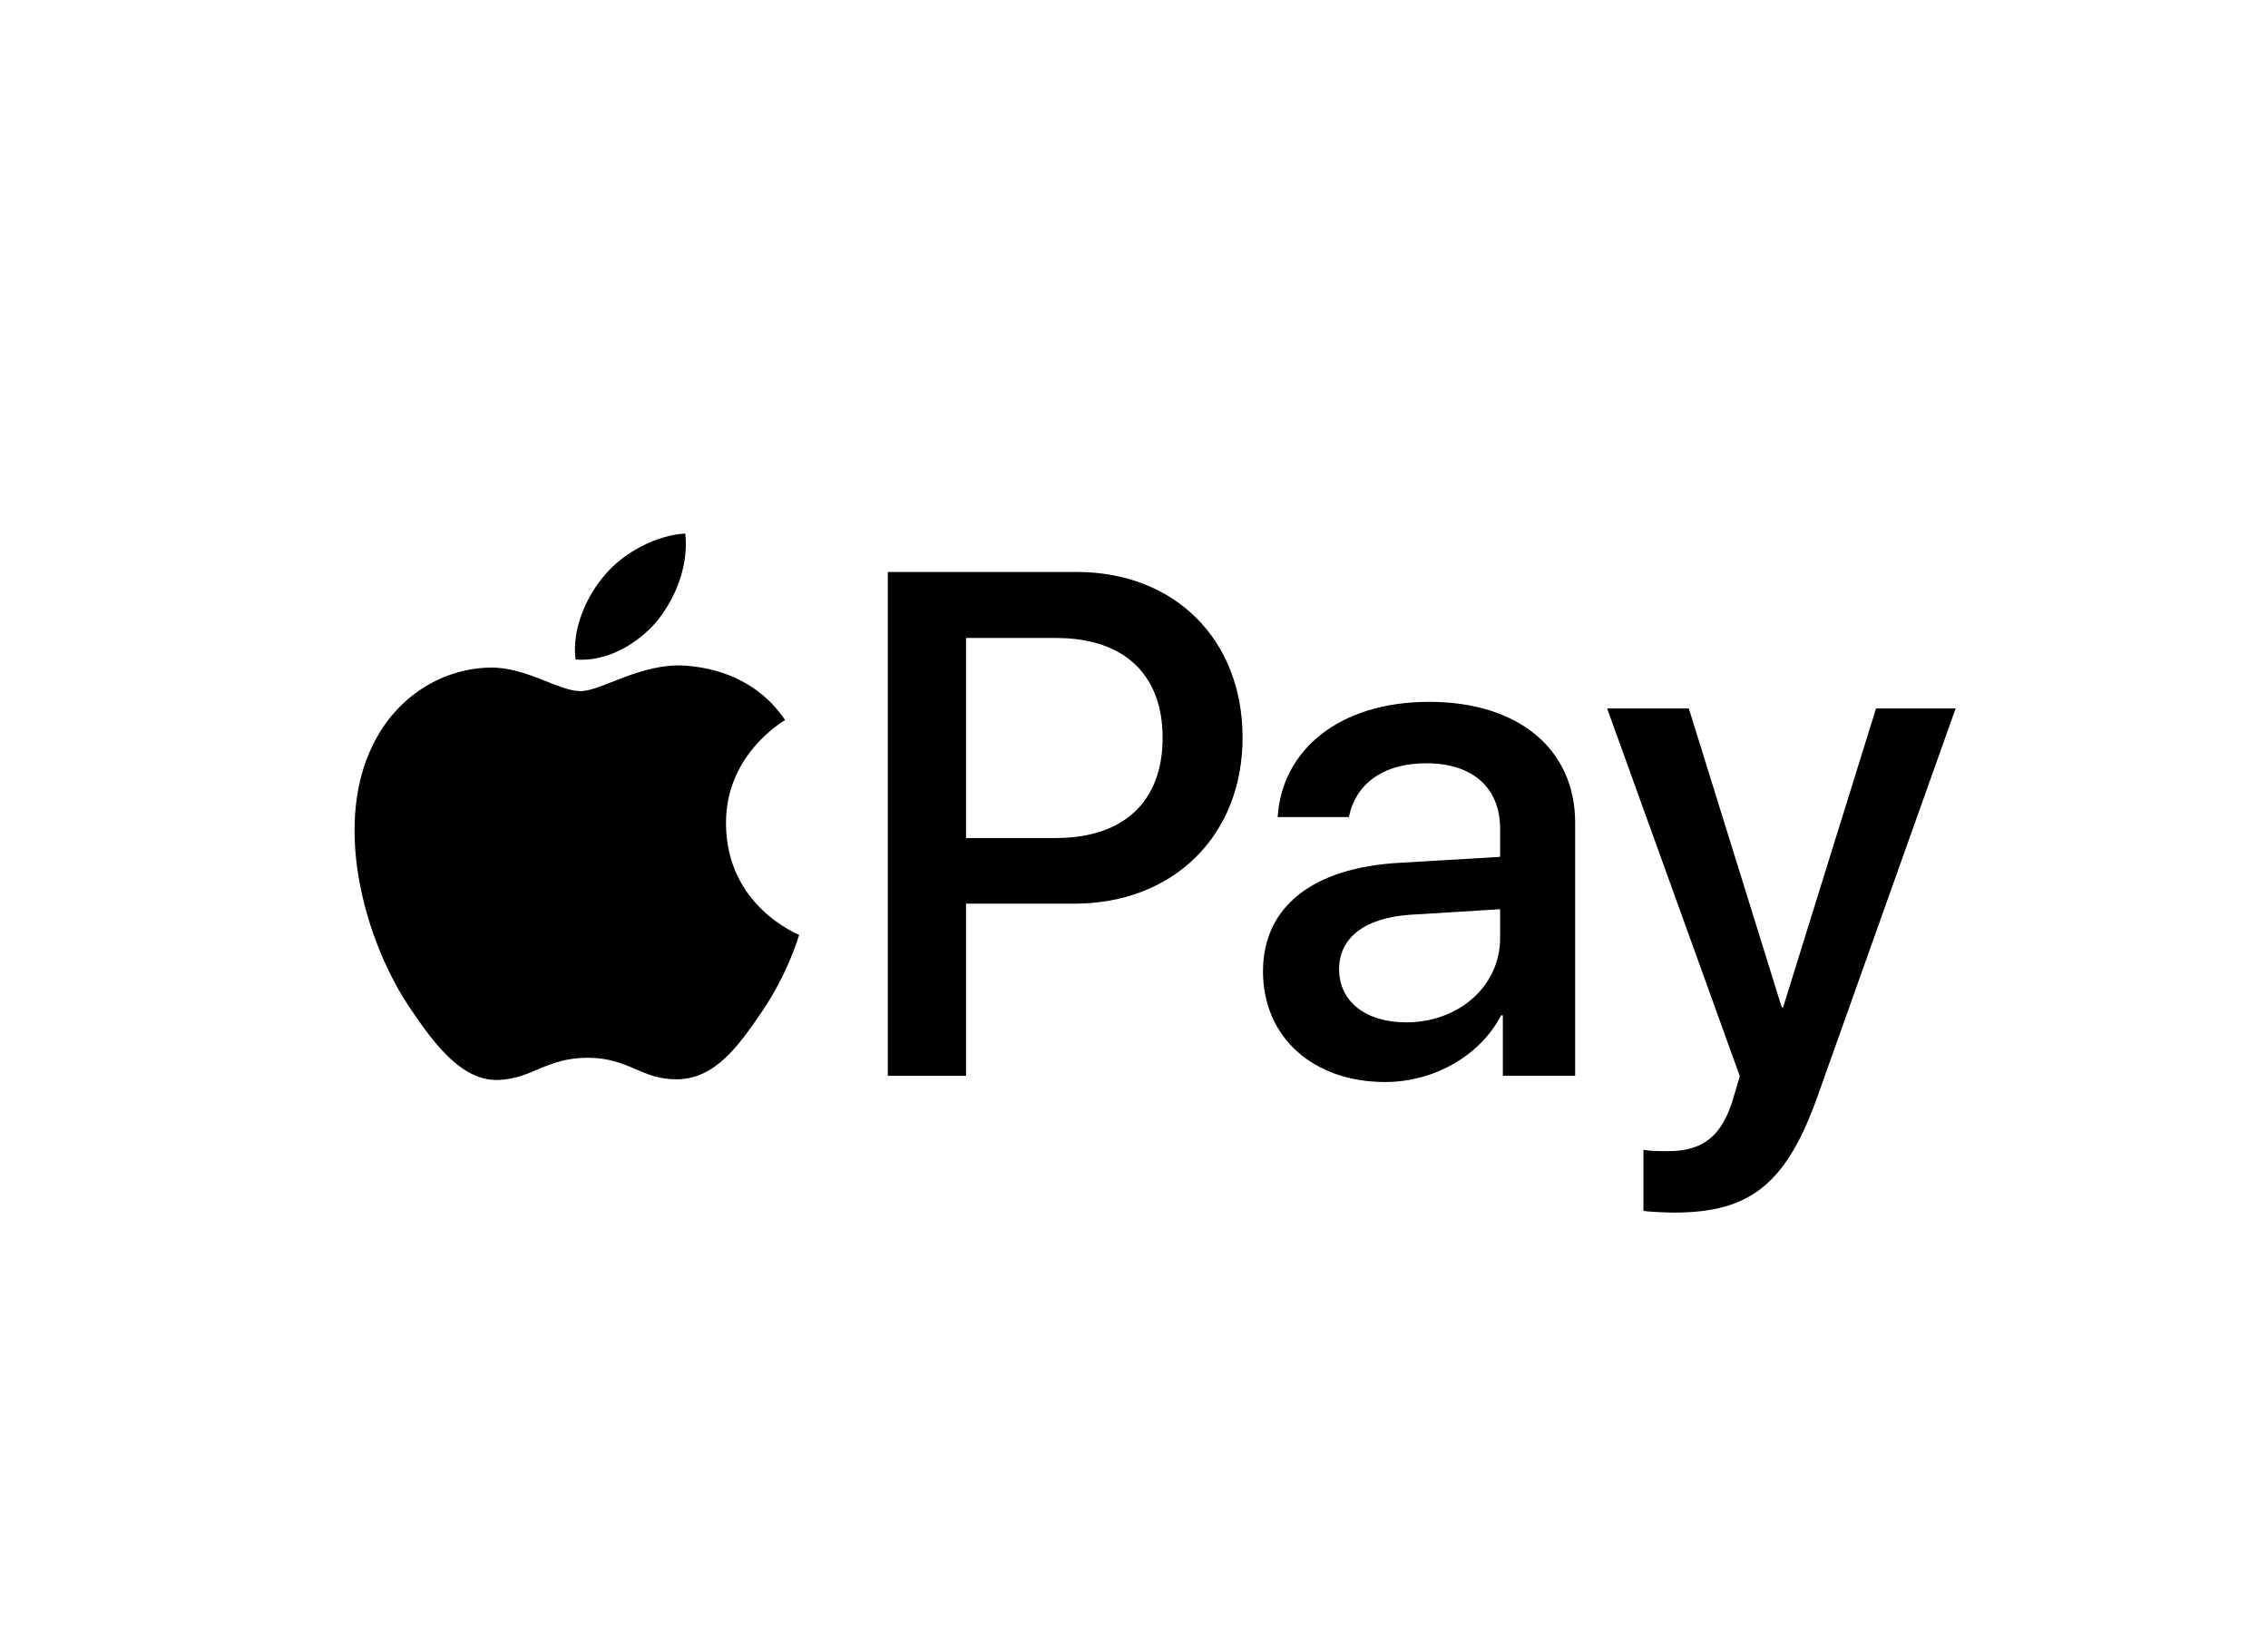
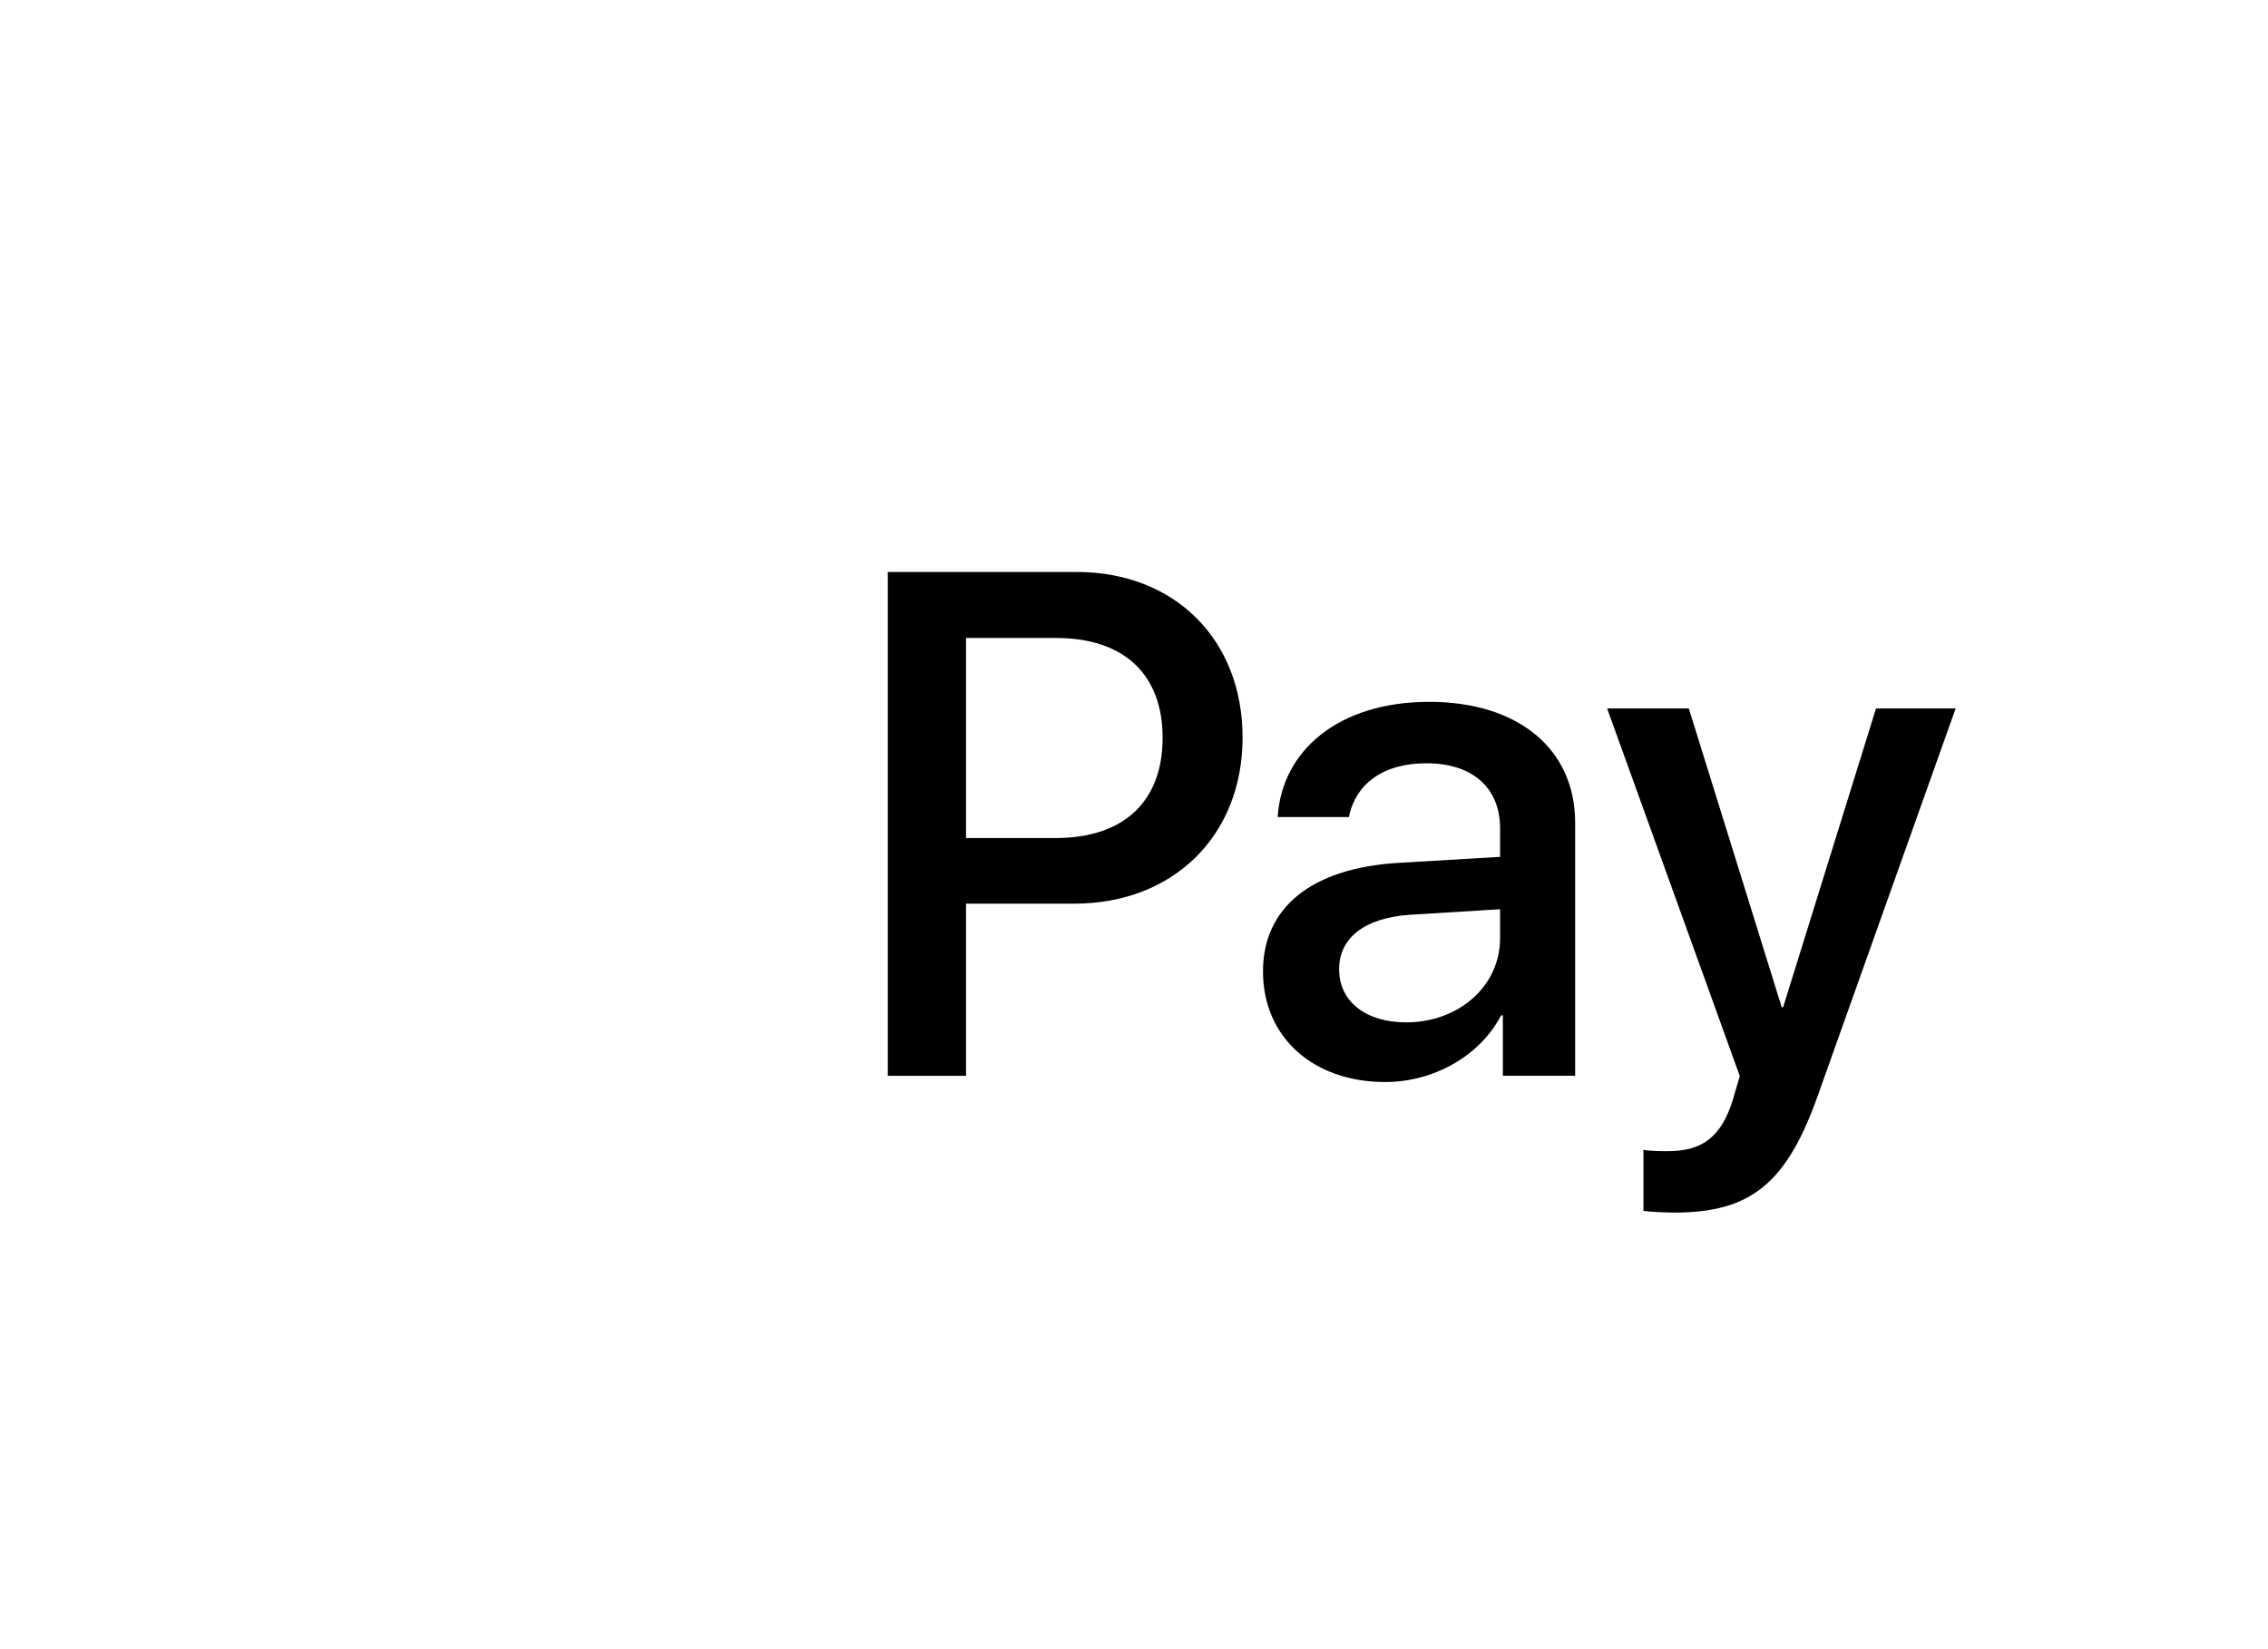
<svg xmlns="http://www.w3.org/2000/svg" width="55" height="40" viewBox="0 0 55 40" fill="none">
-   <path d="M15.933 15.065C16.39 14.493 16.701 13.726 16.619 12.941C15.95 12.974 15.133 13.383 14.66 13.955C14.236 14.445 13.86 15.245 13.958 15.996C14.709 16.061 15.46 15.621 15.933 15.065Z" fill="black" />
-   <path d="M16.613 16.144C15.522 16.079 14.594 16.763 14.073 16.763C13.552 16.763 12.754 16.177 11.892 16.192C10.768 16.209 9.727 16.844 9.157 17.854C7.985 19.874 8.847 22.871 9.987 24.516C10.541 25.33 11.208 26.226 12.087 26.194C12.917 26.162 13.243 25.656 14.252 25.656C15.261 25.656 15.554 26.194 16.433 26.178C17.345 26.162 17.915 25.363 18.469 24.549C19.104 23.621 19.364 22.725 19.38 22.676C19.364 22.659 17.622 21.991 17.606 19.988C17.589 18.31 18.973 17.512 19.038 17.463C18.257 16.307 17.036 16.177 16.613 16.144Z" fill="black" />
  <path d="M26.111 13.873C28.482 13.873 30.133 15.508 30.133 17.887C30.133 20.275 28.448 21.918 26.052 21.918H23.427V26.093H21.53V13.873L26.111 13.873ZM23.427 20.326H25.603C27.255 20.326 28.194 19.437 28.194 17.896C28.194 16.355 27.255 15.474 25.612 15.474H23.427V20.326Z" fill="black" />
  <path d="M30.628 23.56C30.628 22.002 31.822 21.045 33.939 20.927L36.378 20.783V20.097C36.378 19.106 35.709 18.513 34.591 18.513C33.532 18.513 32.872 19.021 32.711 19.817H30.984C31.085 18.208 32.457 17.023 34.659 17.023C36.818 17.023 38.198 18.166 38.198 19.953V26.092H36.445V24.627H36.403C35.887 25.618 34.76 26.244 33.592 26.244C31.847 26.244 30.628 25.161 30.628 23.56ZM36.378 22.756V22.053L34.184 22.188C33.092 22.265 32.474 22.747 32.474 23.509C32.474 24.288 33.117 24.797 34.1 24.797C35.378 24.797 36.378 23.916 36.378 22.756Z" fill="black" />
  <path d="M39.854 29.369V27.887C39.99 27.921 40.294 27.921 40.447 27.921C41.294 27.921 41.751 27.565 42.03 26.651C42.03 26.634 42.191 26.109 42.191 26.101L38.974 17.184H40.955L43.208 24.432H43.241L45.494 17.184H47.425L44.088 26.558C43.326 28.717 42.446 29.411 40.599 29.411C40.447 29.411 39.99 29.394 39.854 29.369Z" fill="black" />
</svg>